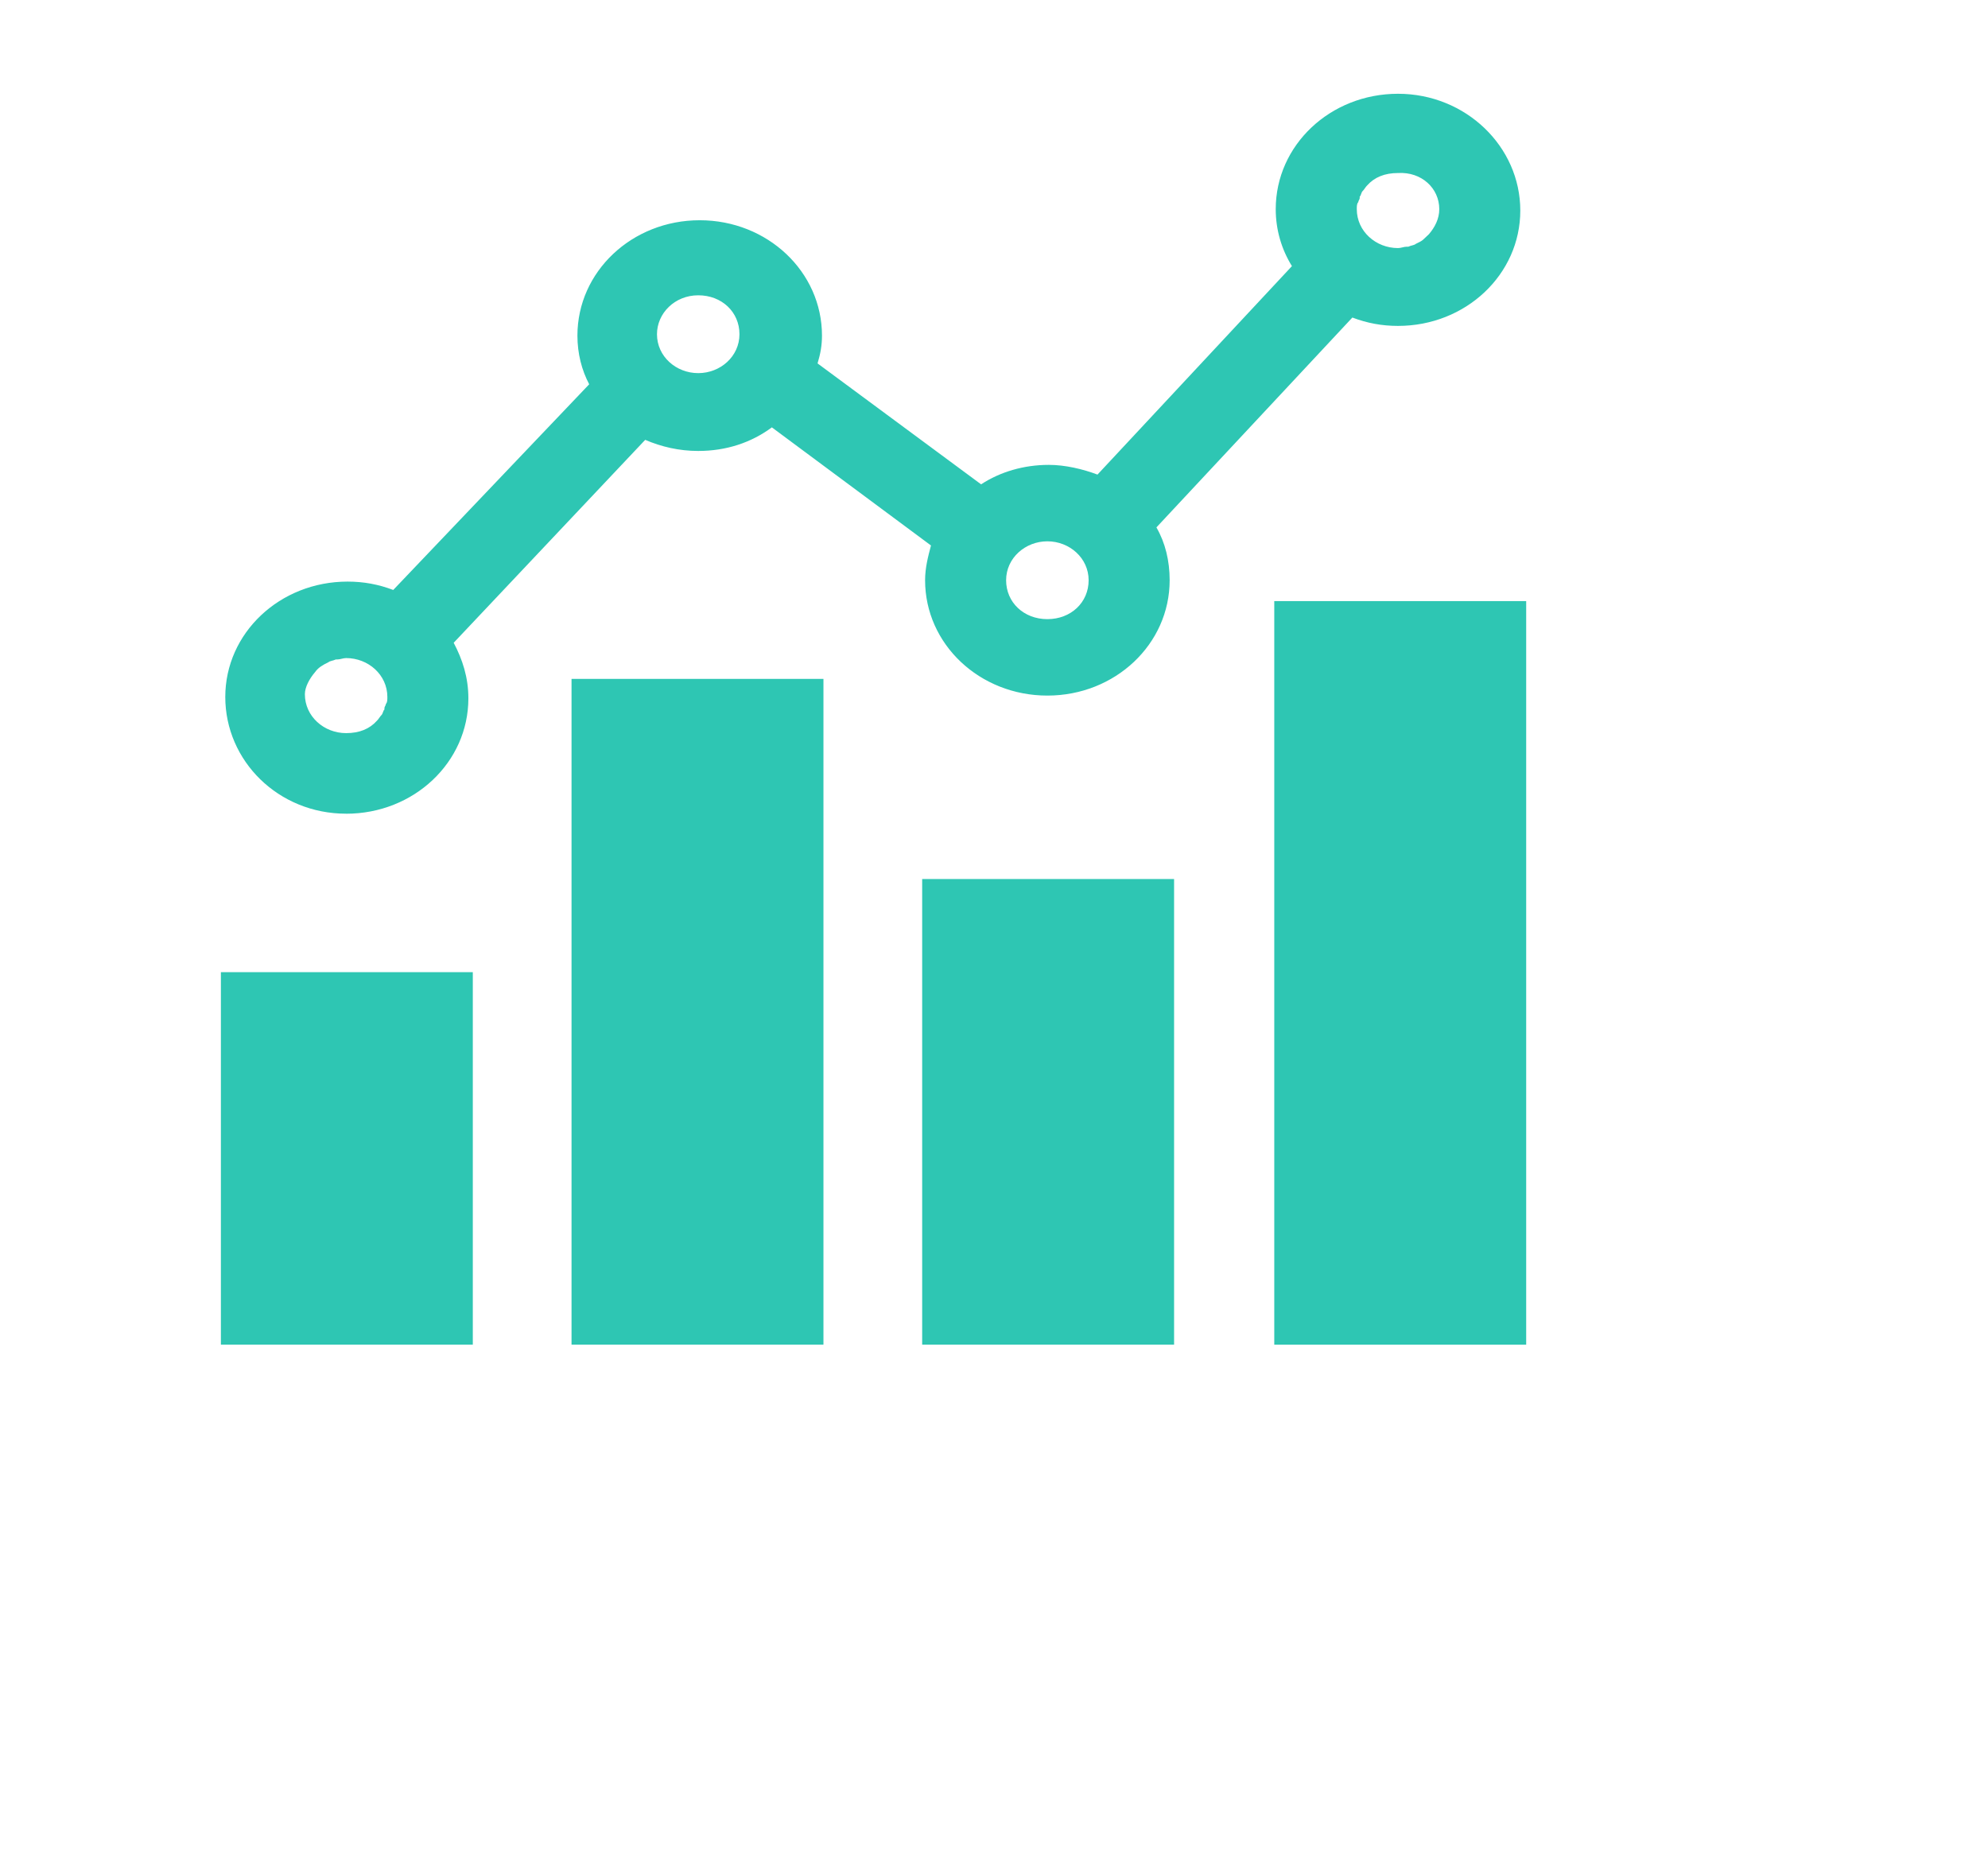
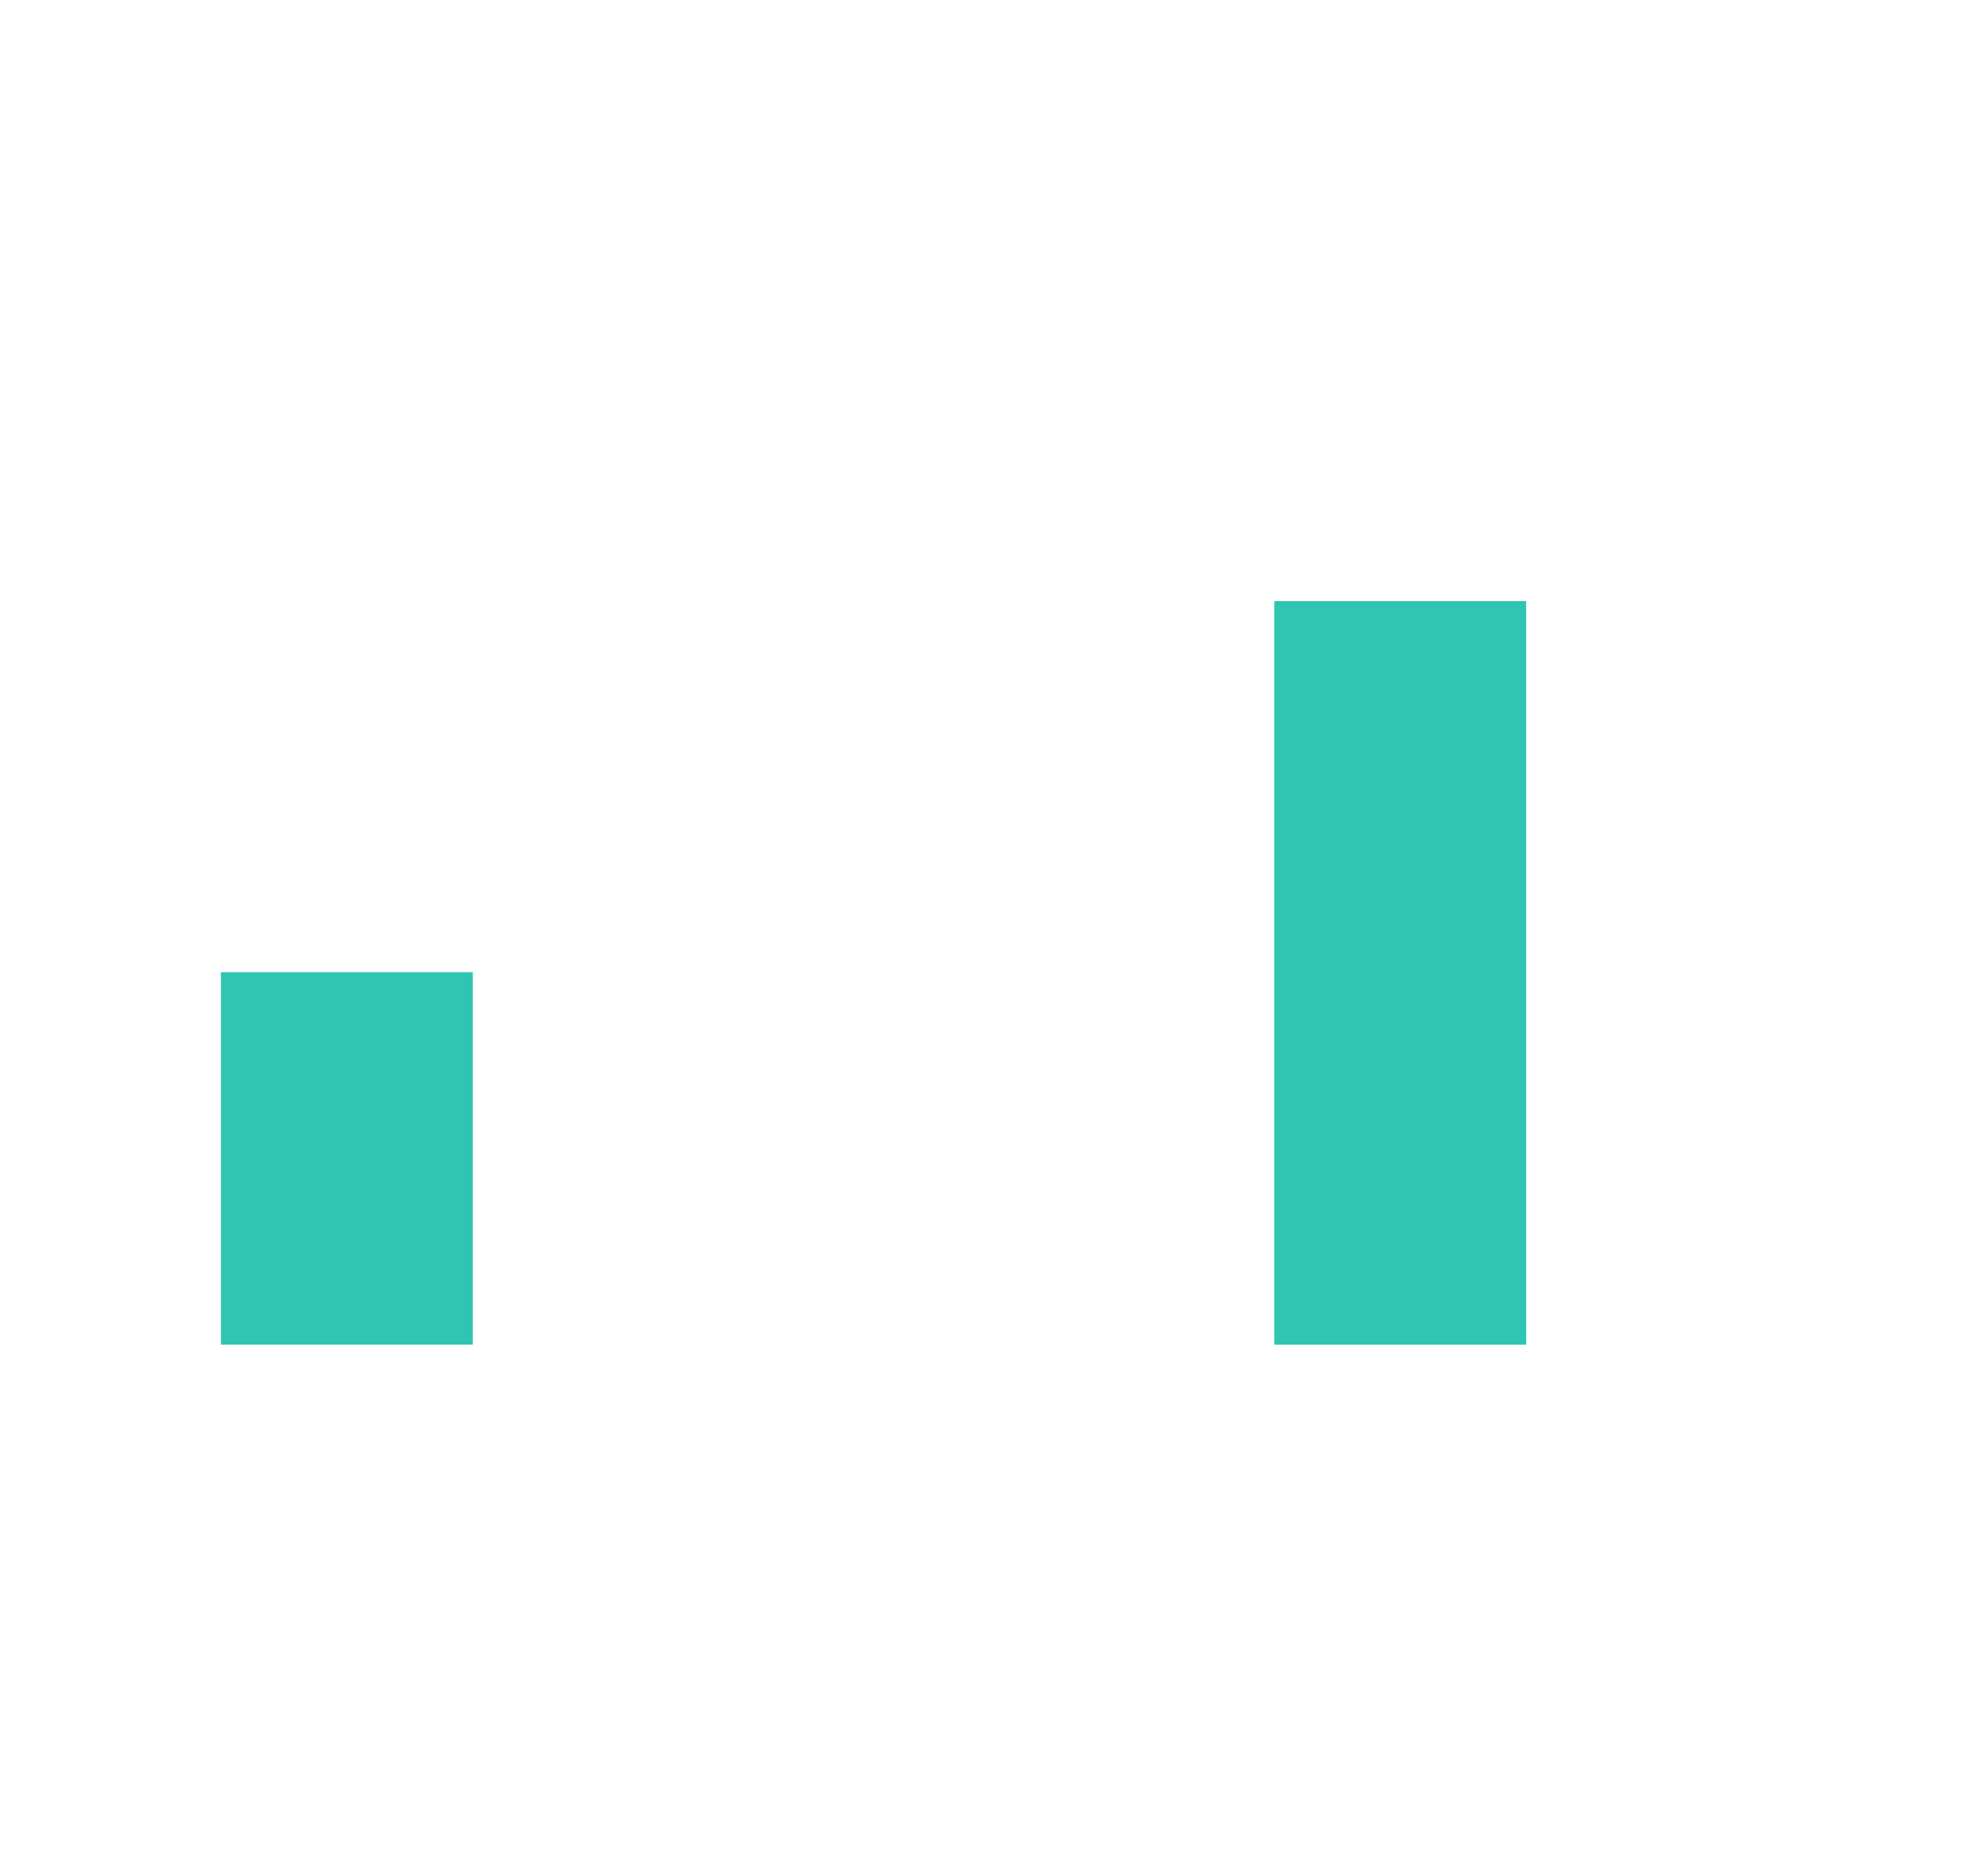
<svg xmlns="http://www.w3.org/2000/svg" width="53" height="50" viewBox="0 0 53 50" fill="none">
  <g clip-path="url(#clip0_276_31458)">
    <path d="M33.972 16.026H40.688V35.85H33.972V16.026Z" fill="#2EC6B3" />
-     <path d="M24.585 23.436H31.301V35.849H24.585V23.436Z" fill="#2EC6B3" />
-     <path d="M15.237 18.1H21.953V35.849H15.237V18.1Z" fill="#2EC6B3" />
    <path d="M5.889 25.919H12.605V35.849H5.889V25.919Z" fill="#2EC6B3" />
-     <path d="M9.227 21.695C11.034 21.695 12.487 20.324 12.487 18.619C12.487 18.063 12.33 17.581 12.095 17.137L17.201 11.727C17.633 11.912 18.104 12.023 18.615 12.023C19.361 12.023 20.029 11.801 20.578 11.394L24.82 14.543C24.742 14.84 24.663 15.136 24.663 15.47C24.663 17.174 26.116 18.545 27.923 18.545C29.73 18.545 31.183 17.174 31.183 15.47C31.183 14.951 31.066 14.469 30.83 14.061L36.054 8.466C36.447 8.615 36.839 8.689 37.271 8.689C39.078 8.689 40.531 7.318 40.531 5.613C40.531 3.909 39.078 2.5 37.271 2.5C35.465 2.5 34.011 3.871 34.011 5.576C34.011 6.132 34.168 6.651 34.443 7.095L29.259 12.653C28.866 12.505 28.395 12.394 27.962 12.394C27.295 12.394 26.666 12.579 26.156 12.913L21.796 9.689C21.874 9.43 21.914 9.207 21.914 8.948C21.914 7.244 20.46 5.872 18.654 5.872C16.847 5.872 15.394 7.243 15.394 8.948C15.394 9.43 15.511 9.874 15.708 10.245L10.484 15.729C10.091 15.58 9.698 15.506 9.266 15.506C7.46 15.506 6.006 16.877 6.006 18.582C6.006 20.286 7.42 21.694 9.227 21.694L9.227 21.695ZM8.403 17.915C8.481 17.804 8.599 17.73 8.756 17.656C8.795 17.619 8.874 17.619 8.952 17.582H8.992C9.07 17.582 9.149 17.545 9.227 17.545C9.816 17.545 10.327 17.989 10.327 18.582C10.327 18.656 10.327 18.73 10.288 18.767C10.288 18.805 10.249 18.841 10.249 18.879V18.916C10.209 18.953 10.209 19.027 10.17 19.064C10.131 19.101 10.092 19.175 10.052 19.212C9.856 19.434 9.581 19.546 9.227 19.546C8.638 19.546 8.128 19.101 8.128 18.508C8.128 18.323 8.245 18.1 8.403 17.915ZM18.615 9.948C18.025 9.948 17.515 9.504 17.515 8.911C17.515 8.355 17.986 7.873 18.615 7.873C19.243 7.873 19.714 8.318 19.714 8.911C19.714 9.504 19.204 9.948 18.615 9.948ZM27.923 14.432C28.512 14.432 29.023 14.877 29.023 15.47C29.023 16.062 28.552 16.507 27.923 16.507C27.295 16.507 26.823 16.062 26.823 15.47C26.823 14.877 27.334 14.432 27.923 14.432ZM38.371 5.576C38.371 5.835 38.253 6.058 38.096 6.243C38.057 6.28 37.978 6.354 37.939 6.391C37.9 6.428 37.821 6.465 37.743 6.503C37.703 6.54 37.625 6.54 37.546 6.577H37.507C37.428 6.577 37.35 6.614 37.271 6.614C36.682 6.614 36.172 6.169 36.172 5.576C36.172 5.502 36.172 5.428 36.211 5.391C36.211 5.354 36.25 5.317 36.25 5.28V5.243C36.289 5.206 36.289 5.131 36.328 5.094C36.368 5.057 36.407 4.983 36.446 4.946C36.643 4.724 36.918 4.613 37.271 4.613C37.9 4.576 38.371 5.02 38.371 5.576Z" fill="#2EC6B3" />
  </g>
  <defs>
    <clipPath id="clip0_276_31458">
      <rect width="53" height="50" fill="white" />
    </clipPath>
  </defs>
</svg>